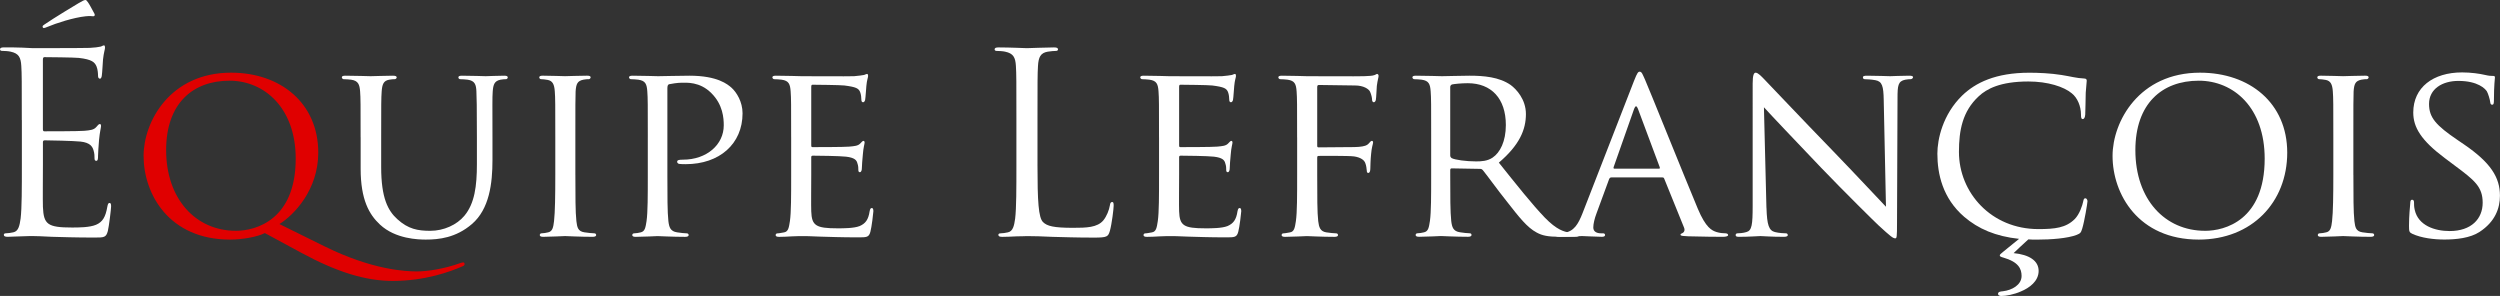
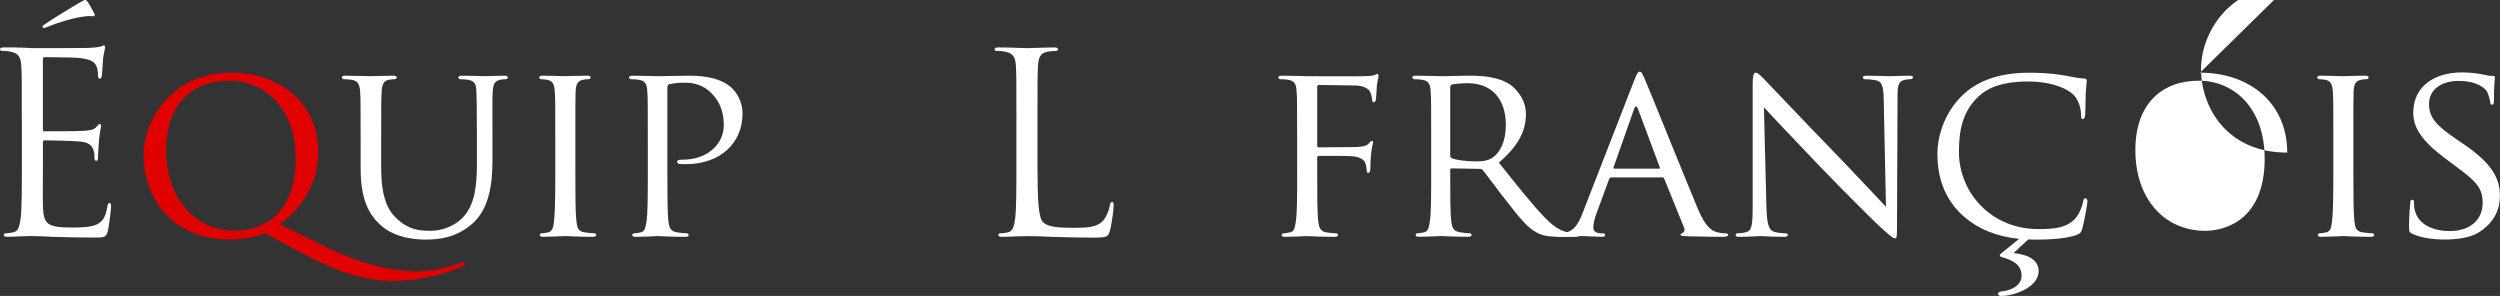
<svg xmlns="http://www.w3.org/2000/svg" id="Layer_1" viewBox="0 0 1500.1 177.59">
  <rect x="0" y="0" width="1500.1" height="177.59" fill="#333333" stroke="none" />
  <defs>
    <style>.cls-1{fill:#fff;}.cls-2{fill:#e00000;}</style>
  </defs>
  <path class="cls-1" d="m13.08,72.03c0-23.46,0-27.67-.3-32.48-.3-5.11-1.5-7.52-6.47-8.57-1.2-.3-3.76-.45-5.11-.45-.6,0-1.2-.3-1.2-.9,0-.9.75-1.2,2.41-1.2,3.46,0,7.52,0,10.83.15l6.17.3c1.05,0,30.98,0,34.44-.15,2.86-.15,5.26-.45,6.47-.75.75-.15,1.35-.75,2.1-.75.45,0,.6.6.6,1.35,0,1.05-.75,2.86-1.2,7.07-.15,1.5-.45,8.12-.75,9.92-.15.75-.45,1.65-1.05,1.65-.9,0-1.2-.75-1.2-1.96,0-1.05-.15-3.61-.9-5.41-1.05-2.41-2.56-4.21-10.68-5.11-2.56-.3-18.95-.45-20.6-.45-.6,0-.9.45-.9,1.5v41.5c0,1.05.15,1.5.9,1.5,1.95,0,20.45,0,23.91-.3,3.61-.3,5.71-.6,7.07-2.11,1.05-1.2,1.65-1.96,2.26-1.96.45,0,.75.3.75,1.2s-.75,3.46-1.2,8.42c-.3,3.01-.6,8.57-.6,9.62,0,1.2,0,2.86-1.05,2.86-.75,0-1.05-.6-1.05-1.35,0-1.5,0-3.01-.6-4.96-.6-2.1-1.96-4.66-7.82-5.26-4.06-.45-18.95-.75-21.5-.75-.75,0-1.05.45-1.05,1.05v13.23c0,5.11-.15,22.56,0,25.71.45,10.38,2.71,12.33,17.44,12.33,3.91,0,10.53,0,14.44-1.65s5.71-4.66,6.77-10.83c.3-1.65.6-2.26,1.35-2.26.9,0,.9,1.2.9,2.26,0,1.2-1.2,11.43-1.95,14.59-1.05,3.91-2.26,3.91-8.12,3.91-11.28,0-19.55-.3-25.41-.45-5.86-.3-9.47-.45-11.73-.45-.3,0-2.86,0-6.02.15-3.01,0-6.47.3-8.72.3-1.65,0-2.41-.3-2.41-1.2,0-.45.3-.9,1.2-.9,1.35,0,3.16-.3,4.51-.6,3.01-.6,3.76-3.91,4.36-8.27.75-6.32.75-18.2.75-32.63v-26.47ZM56.54,7.97c.75,1.35,0,1.8-.6,1.8-.45,0-1.96-.3-4.51,0-7.37.75-17.89,4.21-22.86,6.32-1.05.45-1.95.75-2.26.75s-.75-.3-.75-.9c0-.45.3-.75,1.05-1.2,5.41-3.76,19.4-12.18,20.45-12.78,2.56-1.5,3.46-1.96,4.21-1.96.45,0,.75.3,1.5,1.35,1.05,1.5,2.11,3.61,3.76,6.62Z" />
  <path class="cls-2" d="m158.94,139.85c-4.81,2.41-13.83,3.91-20.9,3.91-36.54,0-51.88-27.22-51.88-50.23,0-20.6,15.94-49.92,52.48-49.92,29.77,0,52.33,18.35,52.33,47.97,0,22.41-14.59,37.44-23.31,42.86l27.07,13.38c28.87,14.29,48.87,15.04,55.49,15.04s16.69-1.65,25.86-4.96c.9-.3,1.5-.45,1.95-.45s.75.6.75.9c0,.6-.3,1.05-1.05,1.35-7.52,3.31-22.56,8.87-42.11,8.87-16.09,0-33.38-5.26-54.74-16.84l-21.96-11.88Zm-17.44-1.35c11.88,0,35.94-6.47,35.94-43.31,0-30.38-18.8-46.77-39.7-46.77-22.11,0-38.05,13.68-38.05,41.65,0,29.47,17.9,48.42,41.8,48.42Z" />
  <path class="cls-1" d="m216.38,82.41c0-19.85,0-23.46-.3-27.52-.3-4.06-1.05-6.47-5.41-7.07-1.05-.15-3.31-.3-4.51-.3-.45,0-1.05-.6-1.05-1.05,0-.75.6-1.05,2.1-1.05,6.02,0,13.99.3,15.19.3s9.47-.3,13.38-.3c1.5,0,2.26.3,2.26,1.05,0,.45-.6,1.05-1.2,1.05-.9,0-1.65,0-3.31.3-3.46.6-4.21,2.86-4.51,7.07-.3,4.06-.3,7.67-.3,27.52v17.89c0,18.5,4.06,26.17,9.77,31.28,6.47,5.86,12.18,6.92,19.7,6.92,8.12,0,15.94-3.61,20.45-9.02,6.17-7.37,7.52-17.89,7.52-30.98v-16.09c0-19.85-.15-23.46-.3-27.52-.15-4.06-.9-6.47-5.26-7.07-1.05-.15-3.31-.3-4.51-.3-.6,0-1.05-.6-1.05-1.05,0-.75.6-1.05,2.11-1.05,5.86,0,13.53.3,14.29.3.9,0,7.22-.3,11.13-.3,1.5,0,2.1.3,2.1,1.05,0,.45-.45,1.05-1.05,1.05-.9,0-1.65,0-3.31.3-3.61.75-4.36,2.86-4.66,7.07-.3,4.06-.15,7.67-.15,27.52v13.68c0,13.83-1.8,29.32-12.33,38.35-9.62,8.27-19.85,9.32-27.67,9.32-4.36,0-18.2-.3-27.52-9.02-6.47-6.02-11.58-14.89-11.58-33.53v-18.8Z" />
  <path class="cls-1" d="m345.25,104.96c0,12.33,0,22.41.6,27.67.45,3.76.9,6.17,4.81,6.77,1.95.3,4.81.6,6.01.6.75,0,1.05.6,1.05,1.05,0,.6-.6,1.05-2.11,1.05-7.37,0-15.94-.45-16.54-.45-.75,0-9.02.45-13.08.45-1.35,0-2.11-.3-2.11-1.05,0-.45.3-1.05,1.05-1.05,1.2,0,2.86-.3,4.06-.6,2.56-.6,3.01-3.01,3.46-6.77.6-5.26.75-15.34.75-27.67v-22.56c0-19.85,0-23.46-.3-27.52-.3-4.36-1.35-6.32-4.21-6.92-1.5-.3-3.16-.45-4.06-.45-.6,0-1.05-.6-1.05-1.05,0-.75.6-1.05,2.11-1.05,4.36,0,12.63.3,13.38.3.6,0,9.17-.3,13.23-.3,1.5,0,2.11.3,2.11,1.05,0,.45-.6,1.05-1.05,1.05-.9,0-1.8,0-3.31.3-3.61.75-4.36,2.56-4.66,7.07-.15,4.06-.15,7.67-.15,27.52v22.56Z" />
  <path class="cls-1" d="m388.71,82.41c0-19.85,0-23.46-.3-27.52-.3-4.36-1.05-6.47-5.41-7.07-1.05-.15-3.31-.3-4.51-.3-.45,0-1.05-.6-1.05-1.05,0-.75.6-1.05,2.1-1.05,6.02,0,14.29.3,15.34.3,2.86,0,12.78-.3,18.8-.3,16.99,0,23.01,5.26,25.26,7.22,3.01,2.71,6.62,8.42,6.62,15.34,0,18.35-13.83,30.53-34.14,30.53-.75,0-3.01,0-3.76-.15-.6,0-1.35-.6-1.35-1.2,0-1.05.75-1.35,3.46-1.35,14.29,0,24.51-9.02,24.51-20.6,0-4.21-.45-12.48-7.52-19.4-6.92-6.92-14.89-6.17-17.89-6.17-2.26,0-6.02.6-7.37.9-.75.15-1.05,1.05-1.05,2.41v52.03c0,12.33,0,22.41.6,27.67.45,3.76,1.2,6.17,5.26,6.77,1.8.3,4.66.6,5.86.6.75,0,1.05.6,1.05,1.05,0,.6-.6,1.05-2.11,1.05-7.22,0-15.94-.45-16.54-.45-.45,0-9.02.45-13.08.45-1.35,0-2.11-.3-2.11-1.05,0-.45.3-1.05,1.05-1.05,1.2,0,2.86-.3,4.06-.6,2.56-.6,2.86-3.01,3.46-6.77.75-5.26.75-15.34.75-27.67v-22.56Z" />
-   <path class="cls-1" d="m474.72,82.41c0-19.85,0-23.46-.3-27.52-.3-4.36-1.05-6.47-5.41-7.07-1.05-.15-3.31-.3-4.51-.3-.45,0-1.05-.6-1.05-1.05,0-.75.6-1.05,2.11-1.05,6.02,0,14.59.3,15.34.3.9,0,28.57.15,31.58,0,2.56-.15,4.96-.6,6.02-.75.6-.15,1.2-.6,1.8-.6.45,0,.6.6.6,1.2,0,.9-.75,2.41-1.05,6.02-.15,1.2-.45,6.92-.75,8.42-.15.6-.6,1.35-1.2,1.35-.75,0-1.05-.6-1.05-1.65,0-.9-.15-3.01-.75-4.51-.9-2.11-2.26-3.01-9.47-3.91-2.26-.3-17.59-.45-19.1-.45-.6,0-.75.45-.75,1.35v34.74c0,.9,0,1.35.75,1.35,1.65,0,19.1,0,22.1-.3,3.16-.3,5.11-.45,6.47-1.8.9-.9,1.5-1.65,1.95-1.65s.75.3.75,1.05-.75,2.86-1.05,7.07c-.3,2.56-.6,7.37-.6,8.27,0,1.05-.3,2.41-1.2,2.41-.6,0-.9-.45-.9-1.2,0-1.2,0-2.56-.6-4.21-.45-1.8-1.65-3.31-6.77-3.91-3.61-.45-17.74-.6-20-.6-.75,0-.9.45-.9.9v10.68c0,4.36-.15,19.25,0,21.8.3,8.57,2.71,10.22,15.79,10.22,3.46,0,9.77,0,13.23-1.35,3.46-1.5,5.26-3.76,6.01-8.87.3-1.5.6-1.96,1.35-1.96s.9,1.05.9,1.96-1.05,9.62-1.8,12.33c-.9,3.31-2.26,3.31-7.37,3.31-9.92,0-17.59-.3-23.01-.45-5.56-.3-9.02-.3-10.98-.3-.3,0-2.86,0-5.71.15-2.56.15-5.56.3-7.67.3-1.35,0-2.11-.3-2.11-1.05,0-.45.3-1.05,1.05-1.05,1.2,0,2.86-.45,4.06-.6,2.56-.45,2.86-3.01,3.46-6.77.75-5.26.75-15.34.75-27.67v-22.56Z" />
  <path class="cls-1" d="m622.53,98.8c0,22.11.6,31.73,3.31,34.44,2.41,2.41,6.32,3.46,18.04,3.46,7.97,0,14.59-.15,18.2-4.51,1.95-2.41,3.46-6.17,3.91-9.02.15-1.2.45-1.96,1.35-1.96.75,0,.9.6.9,2.26s-1.05,10.68-2.26,15.04c-1.05,3.46-1.5,4.06-9.47,4.06-10.83,0-18.65-.3-24.96-.45-6.32-.3-10.98-.45-15.34-.45-.6,0-3.16.15-6.17.15-3.01.15-6.32.3-8.57.3-1.65,0-2.41-.3-2.41-1.2,0-.45.3-.9,1.2-.9,1.35,0,3.16-.3,4.51-.6,3.01-.6,3.76-3.91,4.36-8.27.75-6.32.75-18.2.75-32.63v-26.47c0-23.46,0-27.67-.3-32.48-.3-5.11-1.5-7.52-6.47-8.57-1.2-.3-3.76-.45-5.11-.45-.6,0-1.2-.3-1.2-.9,0-.9.75-1.2,2.41-1.2,6.77,0,16.24.45,16.99.45s11.73-.45,16.24-.45c1.65,0,2.41.3,2.41,1.2,0,.6-.6.9-1.2.9-1.05,0-3.16.15-4.96.45-4.36.75-5.56,3.31-5.86,8.57-.3,4.81-.3,9.02-.3,32.48v26.77Z" />
-   <path class="cls-1" d="m695.46,82.41c0-19.85,0-23.46-.3-27.52-.3-4.36-1.05-6.47-5.41-7.07-1.05-.15-3.31-.3-4.51-.3-.45,0-1.05-.6-1.05-1.05,0-.75.6-1.05,2.11-1.05,6.02,0,14.59.3,15.34.3.9,0,28.57.15,31.58,0,2.56-.15,4.96-.6,6.02-.75.6-.15,1.2-.6,1.8-.6.45,0,.6.6.6,1.2,0,.9-.75,2.41-1.05,6.02-.15,1.2-.45,6.92-.75,8.42-.15.6-.6,1.35-1.2,1.35-.75,0-1.05-.6-1.05-1.65,0-.9-.15-3.01-.75-4.51-.9-2.11-2.26-3.01-9.47-3.91-2.26-.3-17.59-.45-19.1-.45-.6,0-.75.45-.75,1.35v34.74c0,.9,0,1.35.75,1.35,1.65,0,19.1,0,22.1-.3,3.16-.3,5.11-.45,6.47-1.8.9-.9,1.5-1.65,1.95-1.65s.75.3.75,1.05-.75,2.86-1.05,7.07c-.3,2.56-.6,7.37-.6,8.27,0,1.05-.3,2.41-1.2,2.41-.6,0-.9-.45-.9-1.2,0-1.2,0-2.56-.6-4.21-.45-1.8-1.65-3.31-6.77-3.91-3.61-.45-17.74-.6-20-.6-.75,0-.9.45-.9.9v10.68c0,4.36-.15,19.25,0,21.8.3,8.57,2.71,10.22,15.79,10.22,3.46,0,9.77,0,13.23-1.35,3.46-1.5,5.26-3.76,6.01-8.87.3-1.5.6-1.96,1.35-1.96s.9,1.05.9,1.96-1.05,9.62-1.8,12.33c-.9,3.31-2.26,3.31-7.37,3.31-9.92,0-17.59-.3-23.01-.45-5.56-.3-9.02-.3-10.98-.3-.3,0-2.86,0-5.71.15-2.56.15-5.56.3-7.67.3-1.35,0-2.11-.3-2.11-1.05,0-.45.3-1.05,1.05-1.05,1.2,0,2.86-.45,4.06-.6,2.56-.45,2.86-3.01,3.46-6.77.75-5.26.75-15.34.75-27.67v-22.56Z" />
  <path class="cls-1" d="m778.32,82.41c0-19.85,0-23.46-.3-27.52-.3-4.36-1.05-6.47-5.41-7.07-1.05-.15-3.31-.3-4.51-.3-.45,0-1.05-.6-1.05-1.05,0-.75.6-1.05,2.11-1.05,6.01,0,14.29.3,15.04.3,2.56,0,31.28.15,34.29,0,2.56-.15,4.81-.15,6.01-.6.75-.15,1.35-.75,1.8-.75.6,0,.9.6.9,1.2,0,.9-.6,2.41-1.05,6.02-.15,1.2-.3,6.92-.6,8.42-.15.6-.6,1.35-1.2,1.35s-1.05-.6-1.05-1.5c0-1.05-.45-3.16-1.2-4.81-.75-1.65-3.91-3.76-9.02-3.76l-21.65-.3c-.75,0-1.05.3-1.05,1.35v34.89c0,.75,0,1.2.9,1.2l18.04-.15c2.26,0,4.21,0,6.01-.15,3.16-.3,4.96-.75,6.17-2.26.6-.75,1.2-1.35,1.65-1.35.6,0,.75.45.75,1.05,0,.75-.9,2.86-1.2,7.07-.3,2.56-.45,7.67-.45,8.57,0,1.2-.3,2.56-1.2,2.56-.75,0-.9-.6-.9-1.2-.15-1.35-.3-3.16-.9-4.66-.6-1.8-2.71-3.46-6.77-4.06-3.31-.45-18.95-.3-21.2-.3-.75,0-.9.3-.9,1.2v10.23c0,12.63,0,22.71.6,27.67.45,3.76,1.2,6.17,4.81,6.77,1.96.3,4.81.6,6.02.6.75,0,1.05.6,1.05,1.05,0,.6-.6,1.05-2.11,1.05-7.37,0-15.94-.45-16.54-.45-.75,0-9.02.45-13.08.45-1.35,0-2.11-.3-2.11-1.05,0-.45.3-1.05,1.05-1.05,1.2,0,2.86-.45,4.06-.6,2.56-.45,2.86-3.01,3.46-6.77.75-5.26.75-15.34.75-27.67v-22.56Z" />
  <path class="cls-1" d="m858.76,82.41c0-19.85,0-23.46-.3-27.52-.3-4.36-1.05-6.47-5.41-7.07-1.05-.15-3.31-.3-4.51-.3-.45,0-1.05-.6-1.05-1.05,0-.75.6-1.05,2.11-1.05,6.01,0,14.89.3,15.64.3,1.35,0,12.48-.3,16.54-.3,8.42,0,17.74.75,24.66,5.56,3.31,2.41,9.17,8.57,9.17,17.44,0,9.47-3.91,18.65-16.24,29.17,10.83,13.53,20,25.11,27.67,33.08,7.07,7.22,11.43,8.42,14.74,8.87,2.56.45,3.91.45,4.66.45s1.2.6,1.2,1.05c0,.75-.75,1.05-3.16,1.05h-8.27c-7.52,0-10.83-.75-14.14-2.56-5.71-3.01-10.53-9.17-18.04-18.8-5.56-6.92-11.43-15.19-14.29-18.65-.6-.6-.9-.75-1.8-.75l-16.84-.3c-.6,0-.9.3-.9,1.05v3.01c0,12.33,0,22.25.6,27.52.45,3.76,1.2,6.17,5.26,6.77,1.8.3,4.66.6,5.86.6.9,0,1.05.6,1.05,1.05,0,.6-.6,1.05-2.11,1.05-7.22,0-15.64-.45-16.24-.45-.15,0-9.02.45-13.08.45-1.35,0-2.1-.3-2.1-1.05,0-.45.3-1.05,1.05-1.05,1.2,0,2.86-.3,4.06-.6,2.56-.6,2.86-3.01,3.46-6.77.75-5.26.75-15.34.75-27.67v-22.56Zm11.43,10.83c0,.75.3,1.2.9,1.65,1.96,1.05,8.72,1.96,14.59,1.96,3.16,0,6.77-.15,9.92-2.26,4.51-3.01,7.97-9.77,7.97-19.55,0-15.94-8.72-25.11-22.86-25.11-3.91,0-8.12.45-9.47.75-.6.3-1.05.75-1.05,1.5v41.05Z" />
  <path class="cls-1" d="m980.71,47.97c1.65-4.21,2.26-4.96,3.16-4.96,1.35,0,1.8,1.8,3.16,4.66,2.41,5.41,23.61,58.2,31.73,77.59,4.81,11.43,8.42,13.08,11.28,13.98,1.96.6,3.91.75,5.26.75.75,0,1.65.3,1.65,1.05s-1.5,1.05-3.01,1.05c-1.96,0-11.73,0-20.9-.3-2.56-.15-4.66-.15-4.66-.9,0-.6.3-.6.9-.9.75-.3,2.1-1.35,1.2-3.46l-11.88-29.32c-.3-.6-.45-.75-1.2-.75h-30.53c-.6,0-1.05.3-1.35,1.05l-7.52,20.45c-1.2,3.16-1.96,6.32-1.96,8.57,0,2.56,2.26,3.46,4.51,3.46h1.2c1.05,0,1.35.45,1.35,1.05,0,.75-.75,1.05-1.95,1.05-3.16,0-10.38-.45-11.88-.45-1.35,0-7.97.45-13.38.45-1.65,0-2.56-.3-2.56-1.05,0-.6.6-1.05,1.2-1.05.9,0,2.86-.15,3.91-.3,6.01-.75,8.57-5.26,11.13-11.73l31.13-80Zm14.74,53.23c.6,0,.6-.3.45-.9l-13.08-35.04c-.75-1.96-1.5-1.96-2.26,0l-12.33,35.04c-.15.6,0,.9.45.9h26.77Z" />
  <path class="cls-1" d="m1059.96,124.66c.3,10.53,1.5,13.68,5.11,14.59,2.41.6,5.41.75,6.62.75.6,0,1.05.45,1.05,1.05,0,.75-.9,1.05-2.41,1.05-7.52,0-12.78-.45-13.99-.45s-6.77.45-12.78.45c-1.35,0-2.11-.15-2.11-1.05,0-.6.45-1.05,1.05-1.05,1.05,0,3.46-.15,5.41-.75,3.31-.9,3.76-4.36,3.76-15.94V50.08c0-5.11.75-6.47,1.8-6.47,1.5,0,3.76,2.56,5.11,3.91,2.11,2.1,21.35,22.56,41.8,43.61,13.08,13.53,27.22,28.72,31.28,32.93l-1.35-64.06c-.15-8.27-.9-11.13-4.96-11.88-2.41-.45-5.41-.6-6.47-.6-.9,0-1.05-.75-1.05-1.2,0-.75,1.05-.9,2.56-.9,6.01,0,12.33.3,13.83.3s5.87-.3,11.28-.3c1.35,0,2.41.15,2.41.9,0,.45-.6,1.2-1.5,1.2-.6,0-1.65,0-3.16.3-4.36.9-4.66,3.46-4.66,11.13l-.3,74.89c0,8.42-.15,9.17-1.05,9.17-1.35,0-2.71-1.05-10.08-7.82-1.35-1.2-20.45-20-34.44-34.59-15.34-16.09-30.23-31.73-34.29-36.24l1.5,60.3Z" />
  <path class="cls-1" d="m1208.22,151.88c9.32.9,15.04,4.51,15.04,10.68s-5.56,10.23-10.68,12.33c-4.06,1.8-8.87,2.71-11.73,2.71-1.05,0-1.96-.45-1.96-1.2,0-1.35,1.35-1.5,3.01-1.65,5.26-.6,11.13-3.76,11.13-9.17,0-4.36-1.96-8.42-10.83-10.98-1.65-.45-2.26-.75-2.26-1.35,0-.45.6-1.05,1.96-2.11l9.62-7.82c-14.13-1.5-24.51-6.02-32.93-13.23-12.93-11.13-16.09-25.71-16.09-37.89,0-8.57,3.16-23.46,14.89-34.89,7.97-7.67,20-13.68,40.3-13.68,5.26,0,12.78.3,19.25,1.35,4.96.75,9.17,1.96,13.53,2.11,1.35,0,1.65.6,1.65,1.35,0,1.05-.3,2.56-.6,7.22-.15,4.21-.15,11.28-.3,13.08-.15,1.95-.75,2.71-1.5,2.71-.9,0-1.05-.9-1.05-2.71,0-4.96-2.11-10.08-5.56-12.78-4.66-3.91-14.29-7.07-26.02-7.07-16.99,0-25.11,4.51-29.77,8.87-9.77,9.02-11.88,20.45-11.88,33.38,0,24.51,19.4,46.32,47.67,46.32,9.92,0,16.54-.75,21.8-6.01,2.86-2.86,4.66-8.27,5.11-10.68.3-1.35.45-1.8,1.35-1.8.6,0,1.2.9,1.2,1.8s-1.8,12.03-3.16,16.39c-.75,2.41-1.05,2.86-3.31,3.76-5.41,2.11-15.34,2.86-23.91,2.86-1.8,0-3.46,0-5.11-.15-3.01,2.71-7.82,7.22-8.87,8.27Z" />
-   <path class="cls-1" d="m1320.1,43.61c29.77,0,52.33,18.2,52.33,47.97s-21.2,52.18-53.08,52.18c-36.24,0-51.73-27.22-51.73-50.23,0-20.6,15.94-49.92,52.48-49.92Zm3.01,94.89c11.88,0,35.79-6.32,35.79-43.31,0-30.68-18.65-46.77-39.55-46.77-22.11,0-38.04,13.83-38.04,41.65,0,29.77,17.89,48.42,41.8,48.42Z" />
+   <path class="cls-1" d="m1320.1,43.61c29.77,0,52.33,18.2,52.33,47.97c-36.24,0-51.73-27.22-51.73-50.23,0-20.6,15.94-49.92,52.48-49.92Zm3.01,94.89c11.88,0,35.79-6.32,35.79-43.31,0-30.68-18.65-46.77-39.55-46.77-22.11,0-38.04,13.83-38.04,41.65,0,29.77,17.89,48.42,41.8,48.42Z" />
  <path class="cls-1" d="m1412.13,104.96c0,12.33,0,22.41.6,27.67.45,3.76.9,6.17,4.81,6.77,1.96.3,4.81.6,6.01.6.75,0,1.05.6,1.05,1.05,0,.6-.6,1.05-2.11,1.05-7.37,0-15.94-.45-16.54-.45-.75,0-9.02.45-13.08.45-1.35,0-2.1-.3-2.1-1.05,0-.45.3-1.05,1.05-1.05,1.2,0,2.86-.3,4.06-.6,2.56-.6,3.01-3.01,3.46-6.77.6-5.26.75-15.34.75-27.67v-22.56c0-19.85,0-23.46-.3-27.52-.3-4.36-1.35-6.32-4.21-6.92-1.5-.3-3.16-.45-4.06-.45-.6,0-1.05-.6-1.05-1.05,0-.75.6-1.05,2.1-1.05,4.36,0,12.63.3,13.38.3.6,0,9.17-.3,13.23-.3,1.5,0,2.1.3,2.1,1.05,0,.45-.6,1.05-1.05,1.05-.9,0-1.8,0-3.31.3-3.61.75-4.36,2.56-4.66,7.07-.15,4.06-.15,7.67-.15,27.52v22.56Z" />
  <path class="cls-1" d="m1447.46,140.3c-1.8-.9-1.96-1.35-1.96-4.81,0-6.32.6-11.43.75-13.53,0-1.35.3-2.11,1.05-2.11s1.2.45,1.2,1.5,0,2.86.45,4.66c2.1,9.32,12.03,12.63,20.9,12.63,13.08,0,19.85-7.37,19.85-16.99s-4.96-13.53-16.69-22.26l-6.01-4.51c-14.29-10.68-18.95-18.5-18.95-27.37,0-15.04,11.88-24.06,29.32-24.06,5.26,0,10.53.75,13.68,1.5,2.56.6,3.61.6,4.66.6s1.35.15,1.35.9c0,.6-.6,4.81-.6,13.53,0,1.96-.15,2.86-1.05,2.86s-1.05-.6-1.2-1.65c-.15-1.5-1.2-4.96-1.96-6.32-.9-1.5-5.26-6.32-17.14-6.32-9.62,0-17.59,4.81-17.59,13.83,0,8.12,4.06,12.78,17.14,21.65l3.76,2.56c16.09,10.98,21.65,19.85,21.65,30.83,0,7.52-2.86,15.64-12.33,21.8-5.56,3.61-13.83,4.51-21.05,4.51-6.17,0-13.83-.9-19.25-3.46Z" />
</svg>